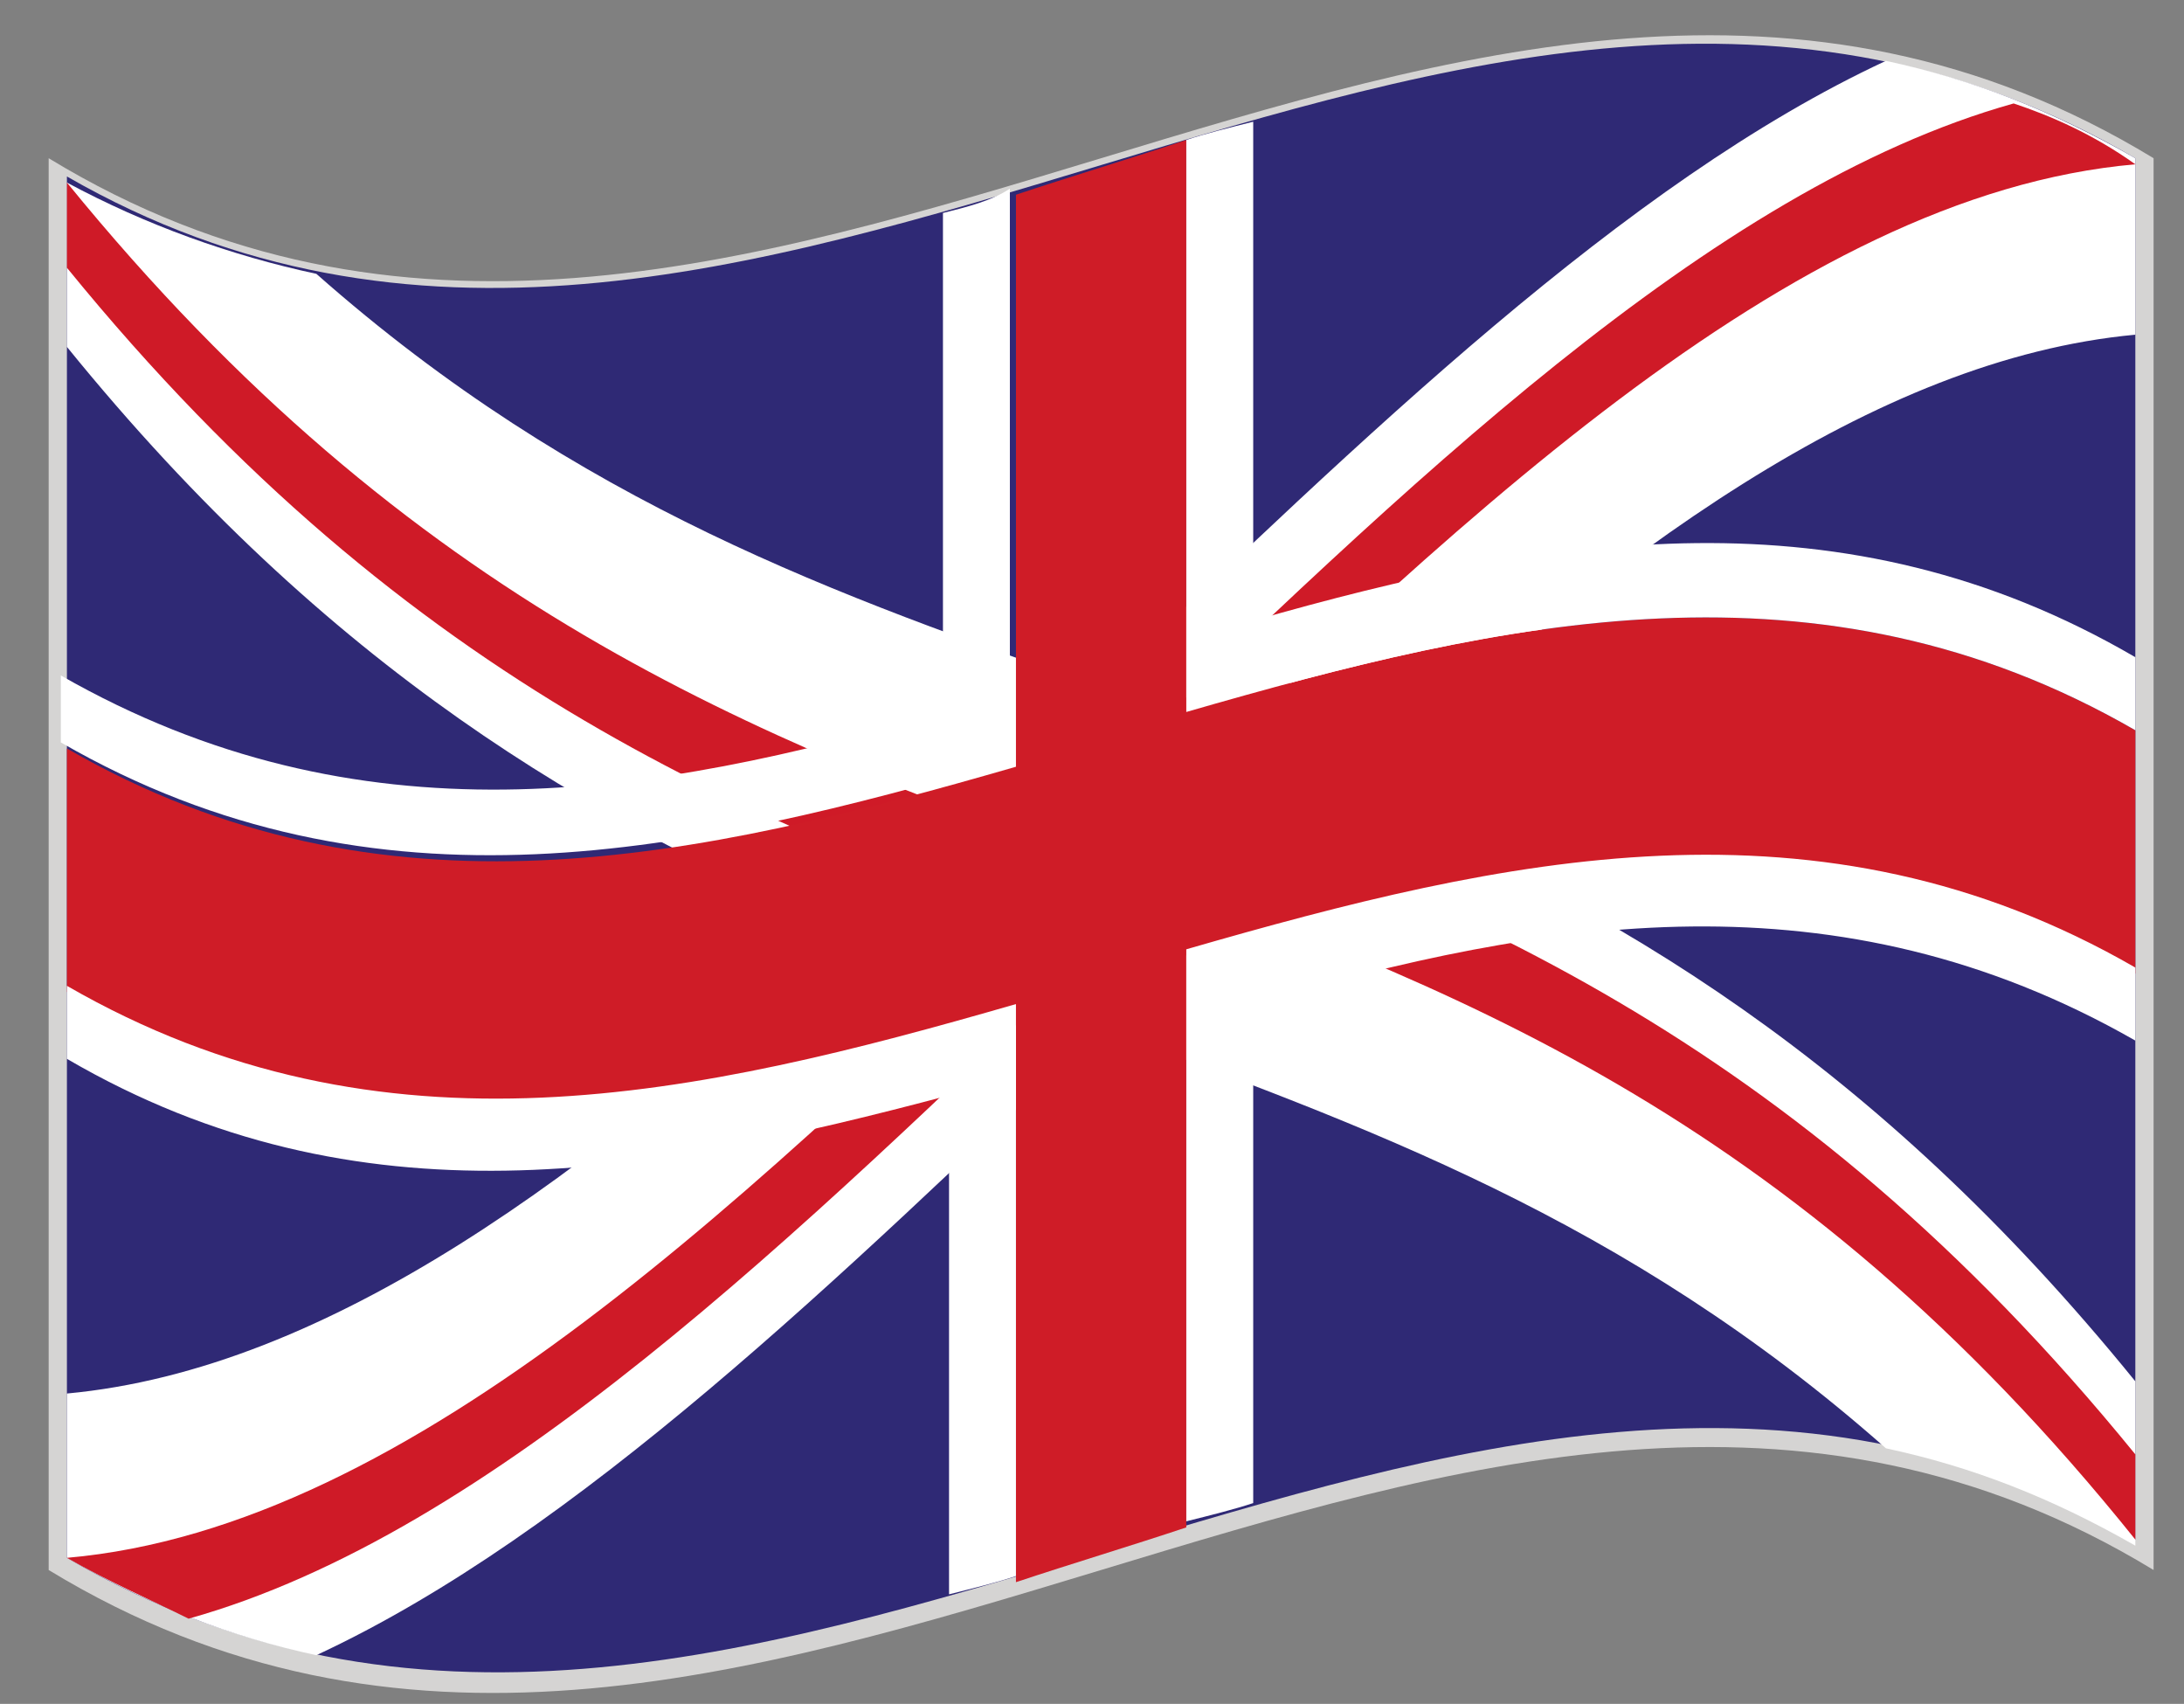
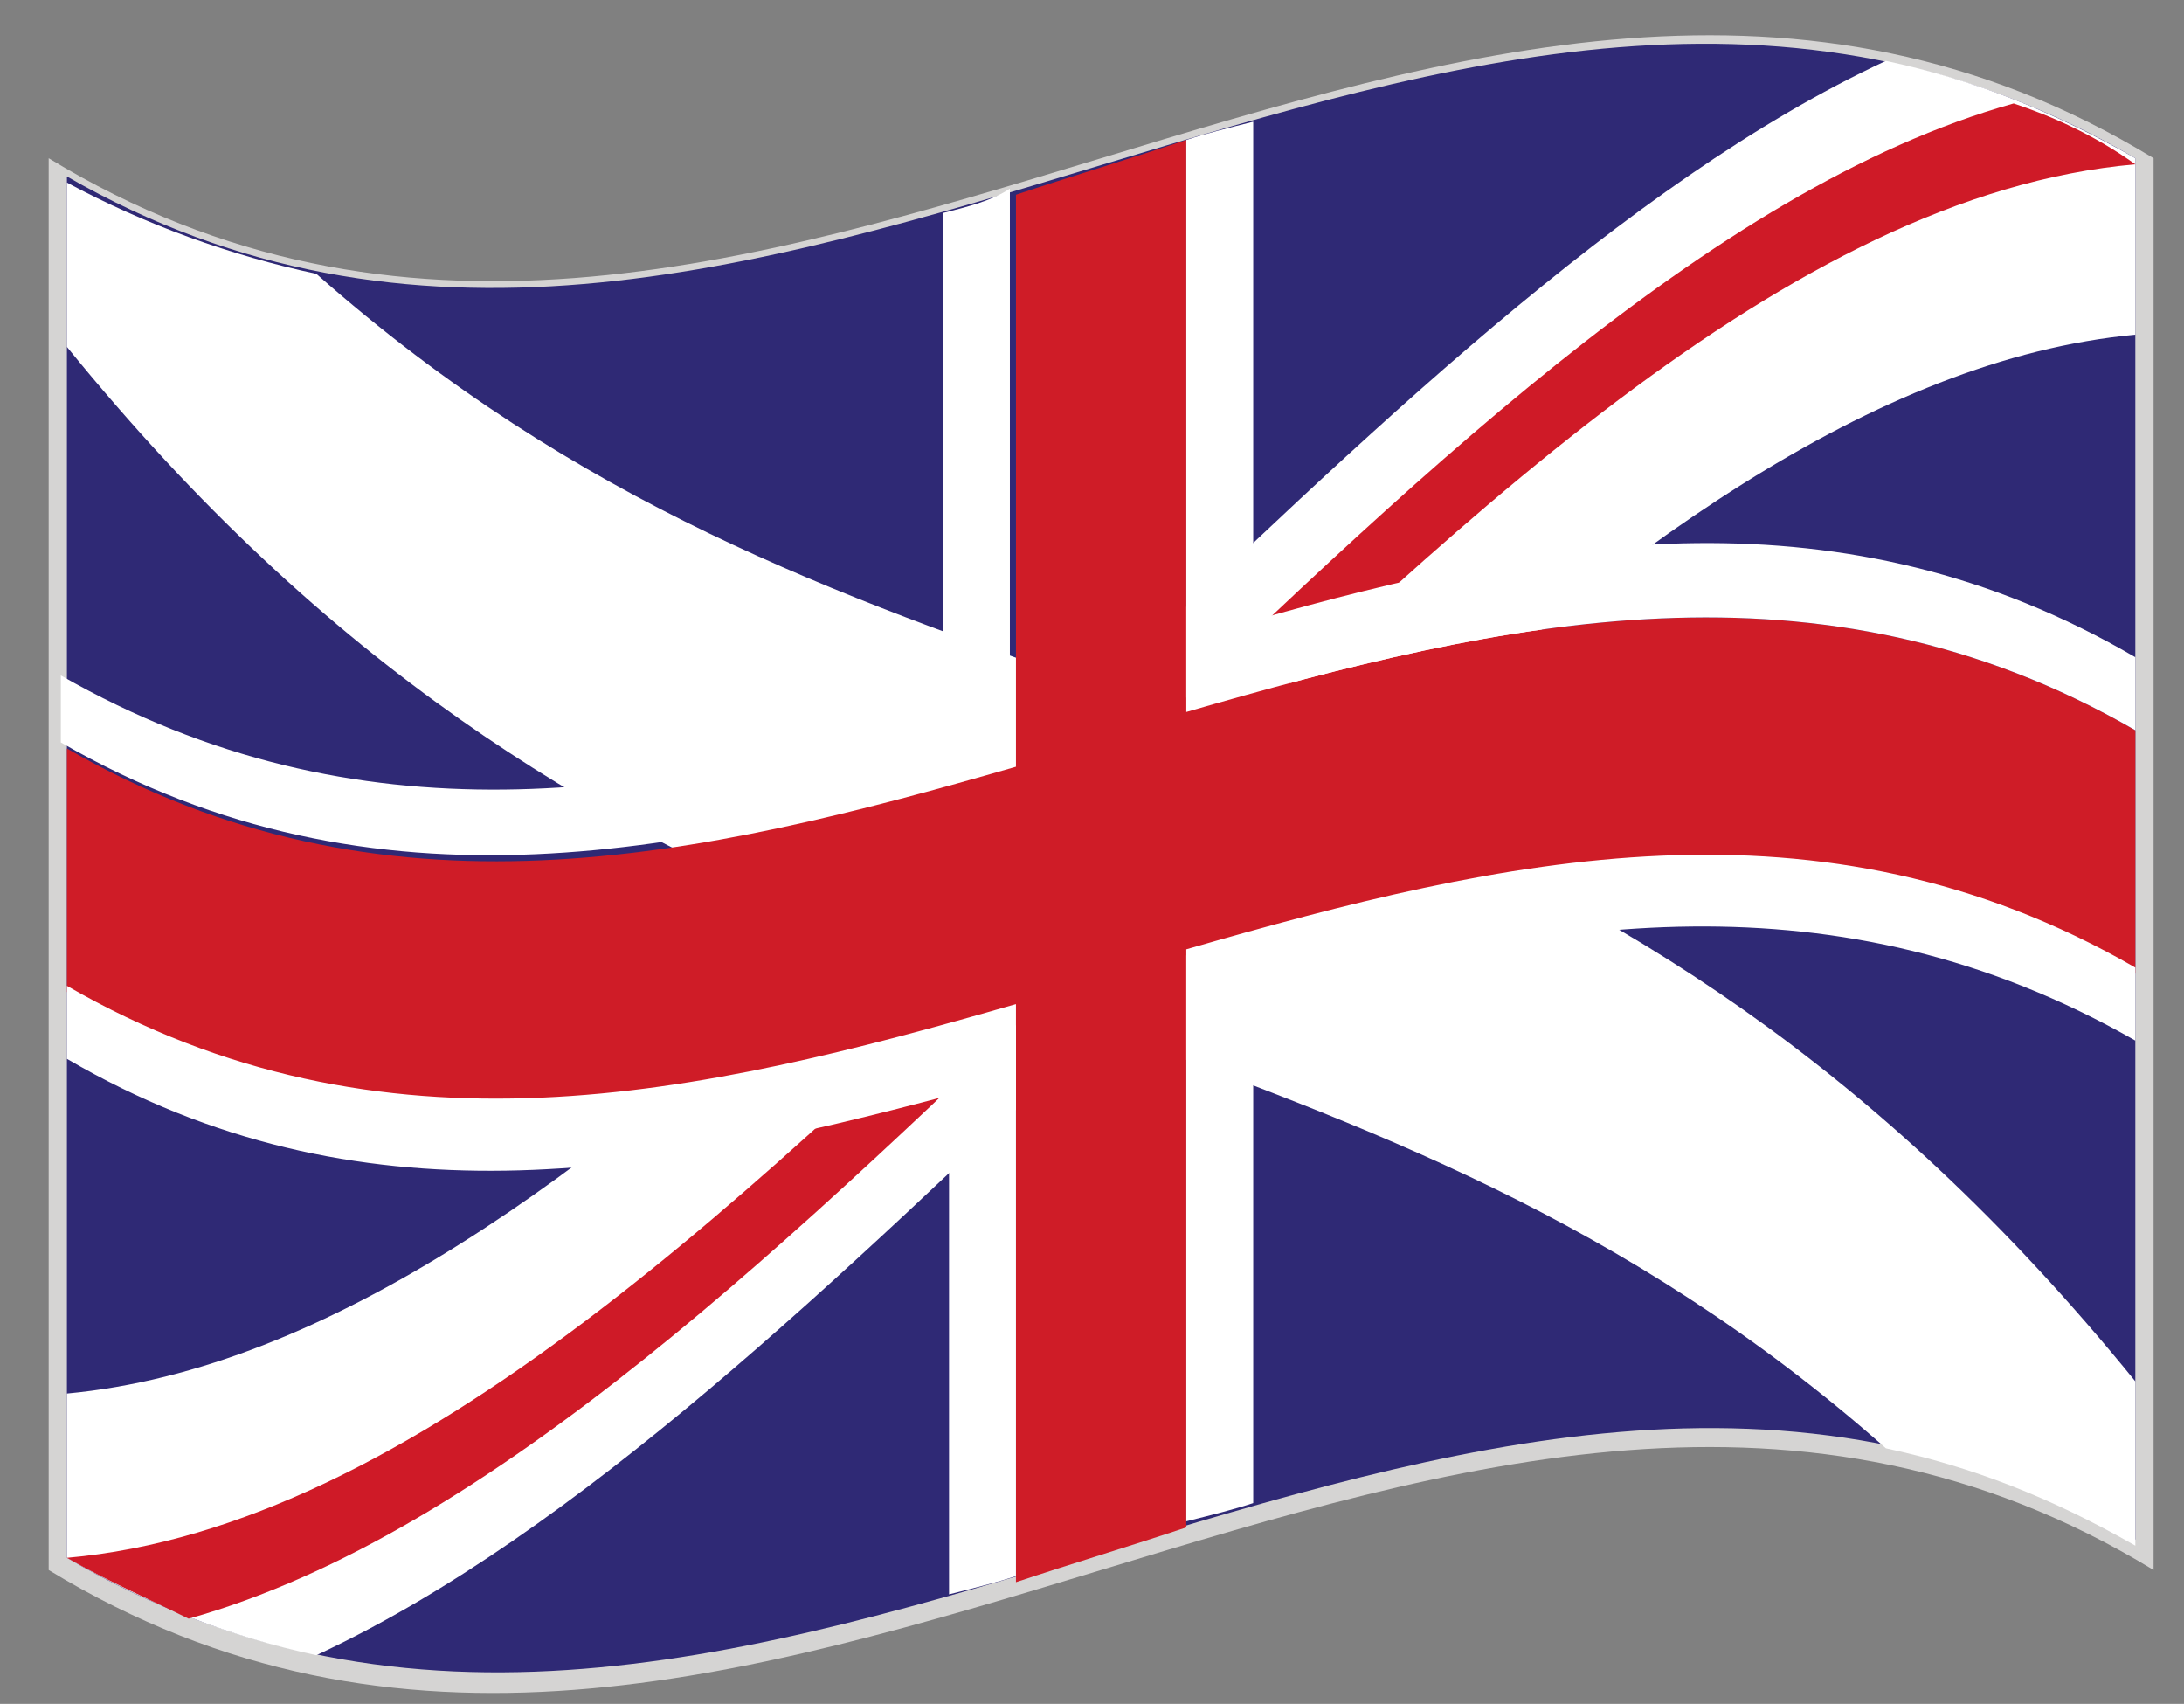
<svg xmlns="http://www.w3.org/2000/svg" version="1.1" id="Layer_1" x="0px" y="0px" viewBox="0 0 35.9 28" xml:space="preserve">
  <rect x="0" y="0" width="35.9" height="28" fill="#808080" stroke="none" />
  <g>
    <path fill="#D5D4D3" d="M35.4,25.8c-11.5-7-23.1,7-34.6,0c0-7.7,0-15.5,0-23.2c11.5,7,23.1-7,34.6,0C35.4,10.3,35.4,18,35.4,25.8z" />
    <g>
      <path fill="#2F2975" d="M35.1,25.3c-11.3-6.5-22.7,6.9-34,0.3c0-7.6,0-15.1,0-22.7c11.3,6.5,22.7-6.9,34-0.3 C35.1,10.2,35.1,17.7,35.1,25.3z" />
      <path fill="#FFFFFF" d="M35.1,2.6c-1.4-0.8-2.7-1.3-4.1-1.6c-4.3,2-8.6,6.2-12.9,10.3C13.8,9.8,9.5,8.3,5.2,4.5 C3.8,4.2,2.4,3.7,1.1,3c0,0.9,0,1.8,0,2.7C5.4,11,9.7,13.5,14,15.3c-4.3,4-8.6,7.2-12.9,7.6c0,0.9,0,1.8,0,2.7 c1.4,0.8,2.7,1.3,4.1,1.6c4.3-2,8.6-6.2,12.9-10.3c4.3,1.6,8.6,3.1,12.9,6.9c1.4,0.3,2.7,0.8,4.1,1.6c0-0.9,0-1.8,0-2.7 c-4.3-5.3-8.6-7.8-12.9-9.6c4.3-4,8.6-7.2,12.9-7.6C35.1,4.4,35.1,3.5,35.1,2.6z" />
-       <path fill="#CF1A27" d="M1.1,3c0,0.5,0,0.9,0,1.4c5.7,7,11.3,9.1,17,11.2c0-0.5,0-0.9,0-1.4C12.4,12.1,6.8,10,1.1,3z" />
-       <path fill="#CF1A27" d="M35.1,23.9c-5.7-7-11.3-9.1-17-11.2c0,0.5,0,0.9,0,1.4c5.7,2.1,11.3,4.1,17,11.2 C35.1,24.8,35.1,24.4,35.1,23.9z" />
      <path fill="#CF1A27" d="M1.1,25.6c0.7,0.4,1.4,0.7,2,1c5-1.4,10-6.3,15-11.1c0-0.5,0-0.9,0-1.4C12.4,19.6,6.8,25.1,1.1,25.6z" />
      <path fill="#CF1A27" d="M33.1,1.7c-5,1.4-10,6.3-15,11.1c0,0.5,0,0.9,0,1.4c5.7-5.5,11.3-11,17-11.5C34.4,2.2,33.7,1.9,33.1,1.7z" />
      <g>
        <path fill="#CF1C27" d="M35.1,12c-5.2-3-10.4-1.8-15.6-0.3c0-3.1,0-6.2,0-9.4c-0.9,0.3-1.9,0.6-2.8,0.9c0,3.1,0,6.2,0,9.4 c-5.2,1.5-10.4,2.7-15.6-0.3c0,1.3,0,2.6,0,4c5.2,3,10.4,1.8,15.6,0.3c0,3.1,0,6.2,0,9.4c0.9-0.3,1.9-0.6,2.8-0.9 c0-3.1,0-6.2,0-9.4c5.2-1.5,10.4-2.7,15.6,0.3C35.1,14.6,35.1,13.3,35.1,12z" />
        <path fill="#FFFFFF" d="M15.5,3.5c0,2.7,0,5.5,0,8.2c-4.8,1.4-9.6,2.2-14.5-0.6c0,0.4,0,0.8,0,1.1c5.2,3,10.4,1.8,15.6,0.3 c0-3.1,0-6.2,0-9.4C16.3,3.3,15.9,3.4,15.5,3.5z" />
        <path fill="#FFFFFF" d="M1.1,17.4c4.8,2.8,9.6,1.9,14.5,0.6c0,2.7,0,5.5,0,8.2c0.4-0.1,0.8-0.2,1.1-0.3c0-3.1,0-6.2,0-9.4 c-5.2,1.5-10.4,2.7-15.6-0.3C1.1,16.7,1.1,17,1.1,17.4z" />
        <path fill="#FFFFFF" d="M35.1,15.9c-5.2-3-10.4-1.8-15.6-0.3c0,3.1,0,6.2,0,9.4c0.4-0.1,0.8-0.2,1.1-0.3c0-2.7,0-5.5,0-8.2 c4.8-1.4,9.6-2.2,14.5,0.6C35.1,16.7,35.1,16.3,35.1,15.9z" />
        <path fill="#FFFFFF" d="M35.1,10.8c-4.8-2.8-9.6-2-14.5-0.6c0-2.7,0-5.5,0-8.2c-0.4,0.1-0.8,0.2-1.1,0.3c0,3.1,0,6.2,0,9.4 C24.7,10.2,29.9,9,35.1,12C35.1,11.6,35.1,11.2,35.1,10.8z" />
      </g>
    </g>
  </g>
</svg>